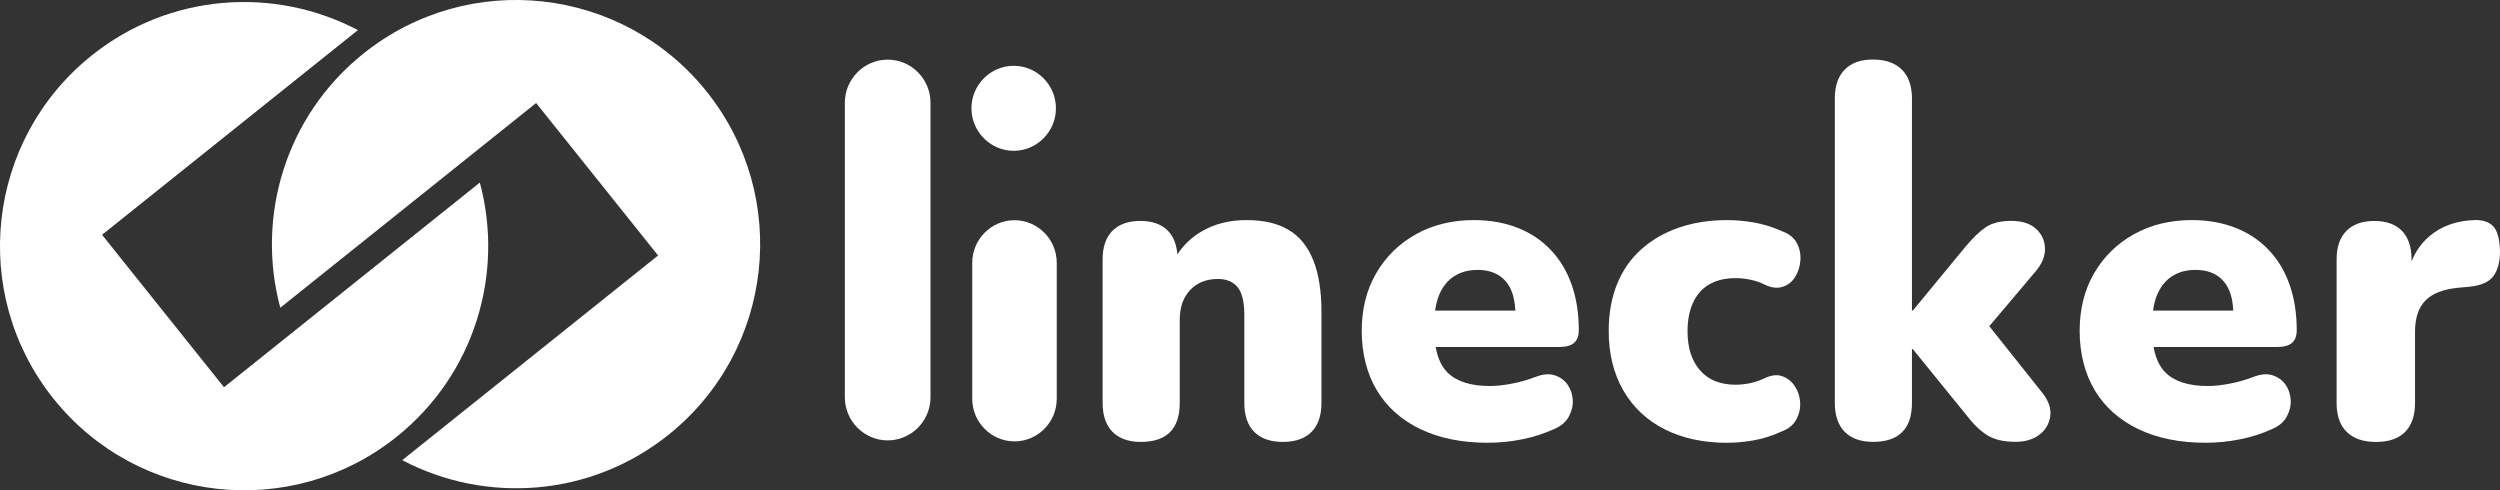
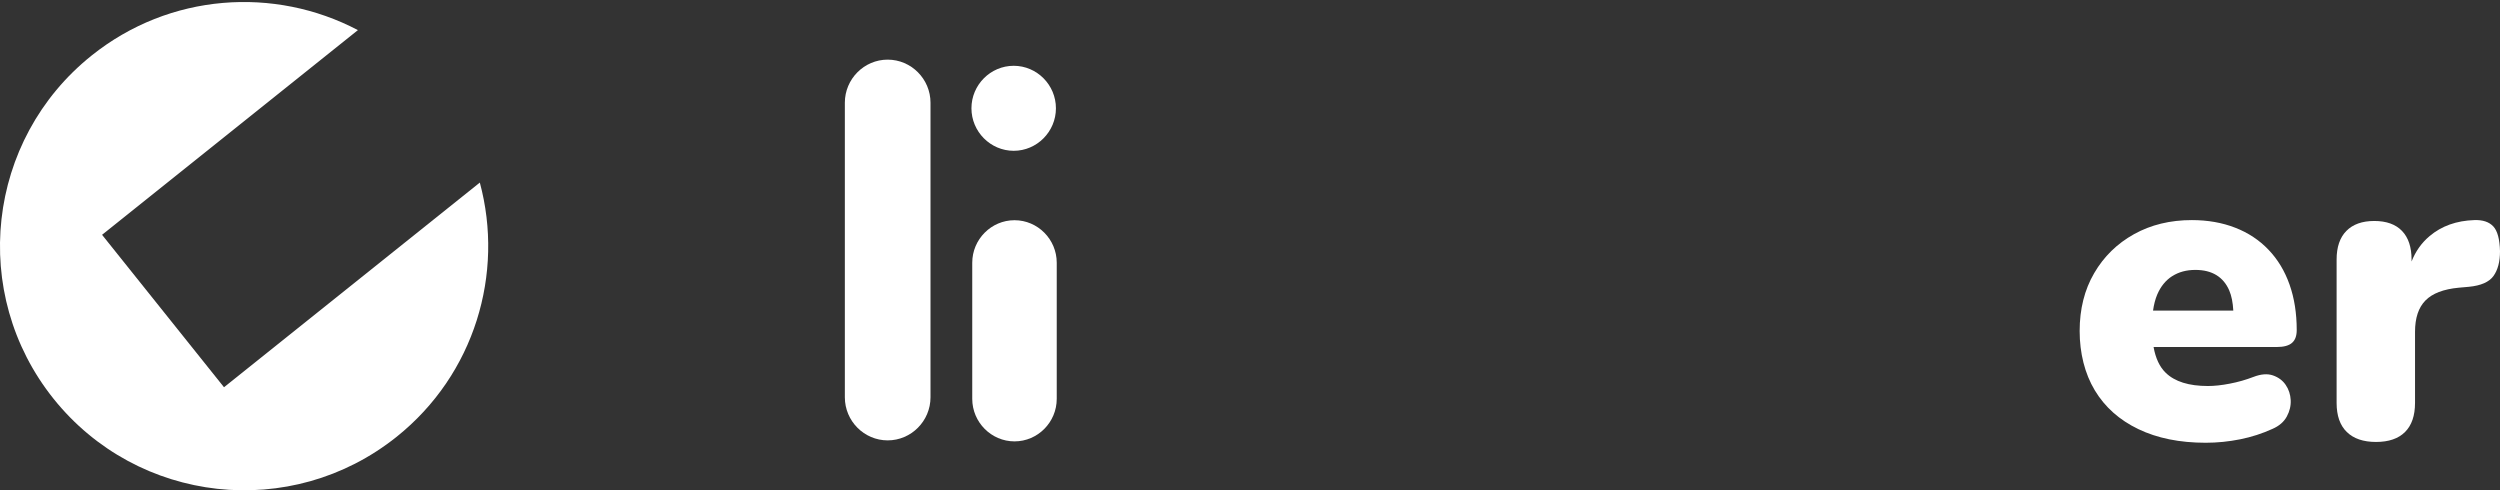
<svg xmlns="http://www.w3.org/2000/svg" id="Ebene_2" viewBox="0 0 621.68 121.93">
  <rect x="0" y="0" width="621.68" height="121.93" fill="#333333" stroke="none" />
  <defs>
    <style>
      .cls-1 {
        fill: #fff;
      }
    </style>
  </defs>
  <g id="Ebene_1-2" data-name="Ebene_1">
    <g id="Ebene_1-3" data-name="Ebene_1">
      <g>
        <g>
          <path class="cls-1" d="M55.7,96.29l-30.32-37.9L89,7.49C68.29-3.41,42.22-1.75,22.78,13.81-3.4,34.76-7.64,72.96,13.3,99.14c20.95,26.18,59.15,30.42,85.33,9.48,19.44-15.55,26.78-40.62,20.69-63.22l-63.62,50.9h0Z" />
-           <path class="cls-1" d="M133.33,25.63l30.32,37.9-63.62,50.9c20.71,10.9,46.78,9.24,66.22-6.32,26.18-20.95,30.42-59.15,9.48-85.33C154.78-3.4,116.58-7.64,90.4,13.3c-19.44,15.55-26.78,40.63-20.7,63.22l63.62-50.9h0Z" />
        </g>
        <g>
-           <path class="cls-1" d="M391.42,85.27c.79-.68,1.18-1.74,1.18-3.18,0-4.17-.59-7.94-1.78-11.31-1.19-3.38-2.93-6.27-5.23-8.67-2.3-2.41-5.06-4.24-8.3-5.49-3.23-1.26-6.83-1.89-10.77-1.89-5.39,0-10.18,1.17-14.38,3.5-4.2,2.34-7.51,5.57-9.91,9.7-2.41,4.13-3.61,8.93-3.61,14.38s1.26,10.6,3.77,14.76c2.51,4.17,6.12,7.38,10.83,9.64,4.7,2.26,10.29,3.39,16.75,3.39,2.87,0,5.73-.29,8.57-.86,2.84-.57,5.51-1.44,8.03-2.59,1.65-.72,2.84-1.74,3.56-3.07.72-1.33,1.04-2.69.97-4.09s-.49-2.66-1.24-3.77-1.82-1.9-3.18-2.37c-1.37-.47-2.98-.34-4.85.38s-3.82,1.28-5.87,1.67c-2.05.4-3.86.59-5.44.59-4.74,0-8.24-1.09-10.5-3.29-1.52-1.47-2.52-3.62-3.02-6.41h30.65c1.72,0,2.98-.34,3.77-1.02h0ZM361.63,68.68c1.62-1.04,3.54-1.56,5.76-1.56,2.08,0,3.82.43,5.23,1.29,1.4.86,2.46,2.12,3.18,3.77.58,1.35.92,3.05,1.03,5.06h-19.96c.21-1.49.55-2.83,1.04-3.99.86-2.01,2.1-3.54,3.72-4.58h0Z" />
-           <path class="cls-1" d="M429.56,110.11c-5.96,0-11.15-1.11-15.57-3.34s-7.85-5.44-10.29-9.64c-2.44-4.2-3.66-9.14-3.66-14.82,0-4.31.68-8.17,2.05-11.58,1.36-3.41,3.36-6.3,5.98-8.67,2.62-2.37,5.75-4.18,9.37-5.44,3.63-1.26,7.67-1.89,12.12-1.89,2.08,0,4.27.2,6.57.59,2.3.4,4.67,1.13,7.11,2.21,1.72.65,2.93,1.63,3.61,2.96s.97,2.75.86,4.26-.54,2.87-1.29,4.09-1.8,2.05-3.12,2.48c-1.33.43-2.82.25-4.47-.54-1.15-.57-2.35-.99-3.61-1.24s-2.46-.38-3.61-.38c-1.94,0-3.65.29-5.12.86-1.47.58-2.71,1.42-3.72,2.53-1.01,1.11-1.78,2.5-2.32,4.15s-.81,3.52-.81,5.6c0,4.17,1.04,7.43,3.12,9.81,2.08,2.37,5.03,3.56,8.84,3.56,1.15,0,2.33-.13,3.56-.38,1.22-.25,2.44-.66,3.66-1.24,1.65-.79,3.12-.95,4.42-.48,1.29.47,2.33,1.31,3.12,2.53s1.22,2.57,1.29,4.04-.25,2.87-.97,4.2c-.72,1.33-1.94,2.32-3.66,2.96-2.37,1.08-4.69,1.81-6.95,2.21-2.26.39-4.44.59-6.52.59h.01Z" />
-           <path class="cls-1" d="M507.89,97.71l-13.21-16.6,11.48-13.57c1.65-1.94,2.44-3.88,2.37-5.82s-.83-3.56-2.26-4.85c-1.44-1.29-3.48-1.94-6.14-1.94s-4.76.52-6.3,1.56c-1.55,1.04-3.22,2.64-5.01,4.79l-13.15,15.95h-.22V24.51c0-3.16-.85-5.57-2.53-7.22-1.69-1.65-4.08-2.48-7.17-2.48s-5.35.83-7,2.48-2.48,4.06-2.48,7.22v75.67c0,3.16.83,5.57,2.48,7.22,1.65,1.65,3.99,2.48,7,2.48,6.46,0,9.7-3.23,9.7-9.7v-13.36h.22l13.47,16.59c1.72,2.23,3.45,3.86,5.17,4.9s4.02,1.56,6.9,1.56c2.37,0,4.33-.58,5.87-1.72,1.54-1.15,2.46-2.67,2.75-4.58.29-1.9-.36-3.86-1.94-5.87h0Z" />
          <path class="cls-1" d="M569.95,85.27c.79-.68,1.18-1.74,1.18-3.18,0-4.17-.59-7.94-1.78-11.31-1.19-3.38-2.93-6.27-5.23-8.67-2.3-2.41-5.06-4.24-8.3-5.49-3.23-1.26-6.83-1.89-10.77-1.89-5.39,0-10.18,1.17-14.38,3.5-4.2,2.34-7.51,5.57-9.91,9.7-2.41,4.13-3.61,8.93-3.61,14.38s1.26,10.6,3.77,14.76c2.51,4.17,6.12,7.38,10.83,9.64,4.7,2.26,10.29,3.39,16.75,3.39,2.87,0,5.73-.29,8.57-.86,2.84-.57,5.51-1.44,8.03-2.59,1.65-.72,2.84-1.74,3.56-3.07.72-1.33,1.04-2.69.97-4.09s-.48-2.66-1.24-3.77c-.75-1.11-1.82-1.9-3.18-2.37-1.37-.47-2.98-.34-4.85.38s-3.82,1.28-5.87,1.67c-2.05.4-3.86.59-5.44.59-4.74,0-8.24-1.09-10.5-3.29-1.52-1.47-2.52-3.62-3.02-6.41h30.65c1.72,0,2.98-.34,3.77-1.02h0ZM540.16,68.68c1.62-1.04,3.54-1.56,5.76-1.56,2.08,0,3.82.43,5.23,1.29,1.4.86,2.46,2.12,3.18,3.77.59,1.35.92,3.05,1.03,5.06h-19.96c.21-1.49.55-2.83,1.04-3.99.86-2.01,2.1-3.54,3.72-4.58h0Z" />
          <path class="cls-1" d="M620,56.29c-1.04-1.11-2.6-1.63-4.69-1.56-4.45.14-8.17,1.47-11.15,3.99-2.01,1.69-3.49,3.8-4.47,6.31v-.49c0-3.09-.79-5.46-2.37-7.11s-3.88-2.48-6.9-2.48-5.33.83-6.95,2.48c-1.62,1.65-2.42,4.02-2.42,7.11v35.66c0,3.16.84,5.57,2.53,7.22s4.11,2.48,7.27,2.48,5.57-.83,7.22-2.48c1.65-1.65,2.48-4.06,2.48-7.22v-17.67c0-3.45.86-6.05,2.59-7.81,1.72-1.76,4.49-2.82,8.3-3.18l2.48-.22c3.02-.29,5.06-1.19,6.14-2.69,1.08-1.51,1.62-3.56,1.62-6.14-.07-3.02-.63-5.08-1.67-6.2h-.01Z" />
          <g>
            <path class="cls-1" d="M262.78,99.19c0,5.81-4.73,10.57-10.5,10.57s-10.51-4.76-10.51-10.57v-33.86c0-5.81,4.73-10.57,10.51-10.57s10.5,4.76,10.5,10.57v33.86h0Z" />
            <path class="cls-1" d="M262.58,26.93c0,5.81-4.73,10.57-10.5,10.57s-10.51-4.76-10.51-10.57h0c0-5.81,4.73-10.57,10.51-10.57s10.5,4.76,10.5,10.57h0Z" />
            <path class="cls-1" d="M231.39,98.8c0,5.89-4.79,10.71-10.65,10.71s-10.65-4.82-10.65-10.71V25.54c0-5.89,4.79-10.71,10.65-10.71s10.65,4.82,10.65,10.71v73.26Z" />
          </g>
        </g>
      </g>
-       <path class="cls-1" d="M326.56,64.69c-1.37-3.41-3.41-5.93-6.14-7.54-2.73-1.62-6.21-2.42-10.45-2.42s-7.74.9-10.94,2.69c-2.55,1.43-4.63,3.38-6.24,5.82h-.01c-.2-2.46-.97-4.41-2.32-5.82-1.58-1.65-3.88-2.48-6.9-2.48s-5.33.83-6.95,2.48c-1.62,1.65-2.42,4.02-2.42,7.11v35.66c0,3.16.83,5.57,2.48,7.22,1.65,1.65,3.99,2.48,7,2.48,6.46,0,9.7-3.23,9.7-9.7v-20.69c0-3.09.86-5.55,2.59-7.38,1.72-1.83,4.02-2.75,6.9-2.75,2.16,0,3.79.68,4.9,2.05s1.67,3.66,1.67,6.9v21.87c0,3.16.83,5.57,2.48,7.22,1.65,1.65,4.02,2.48,7.11,2.48s5.46-.83,7.11-2.48c1.65-1.65,2.48-4.06,2.48-7.22v-22.63c0-5.17-.68-9.46-2.05-12.88h0Z" />
    </g>
  </g>
</svg>